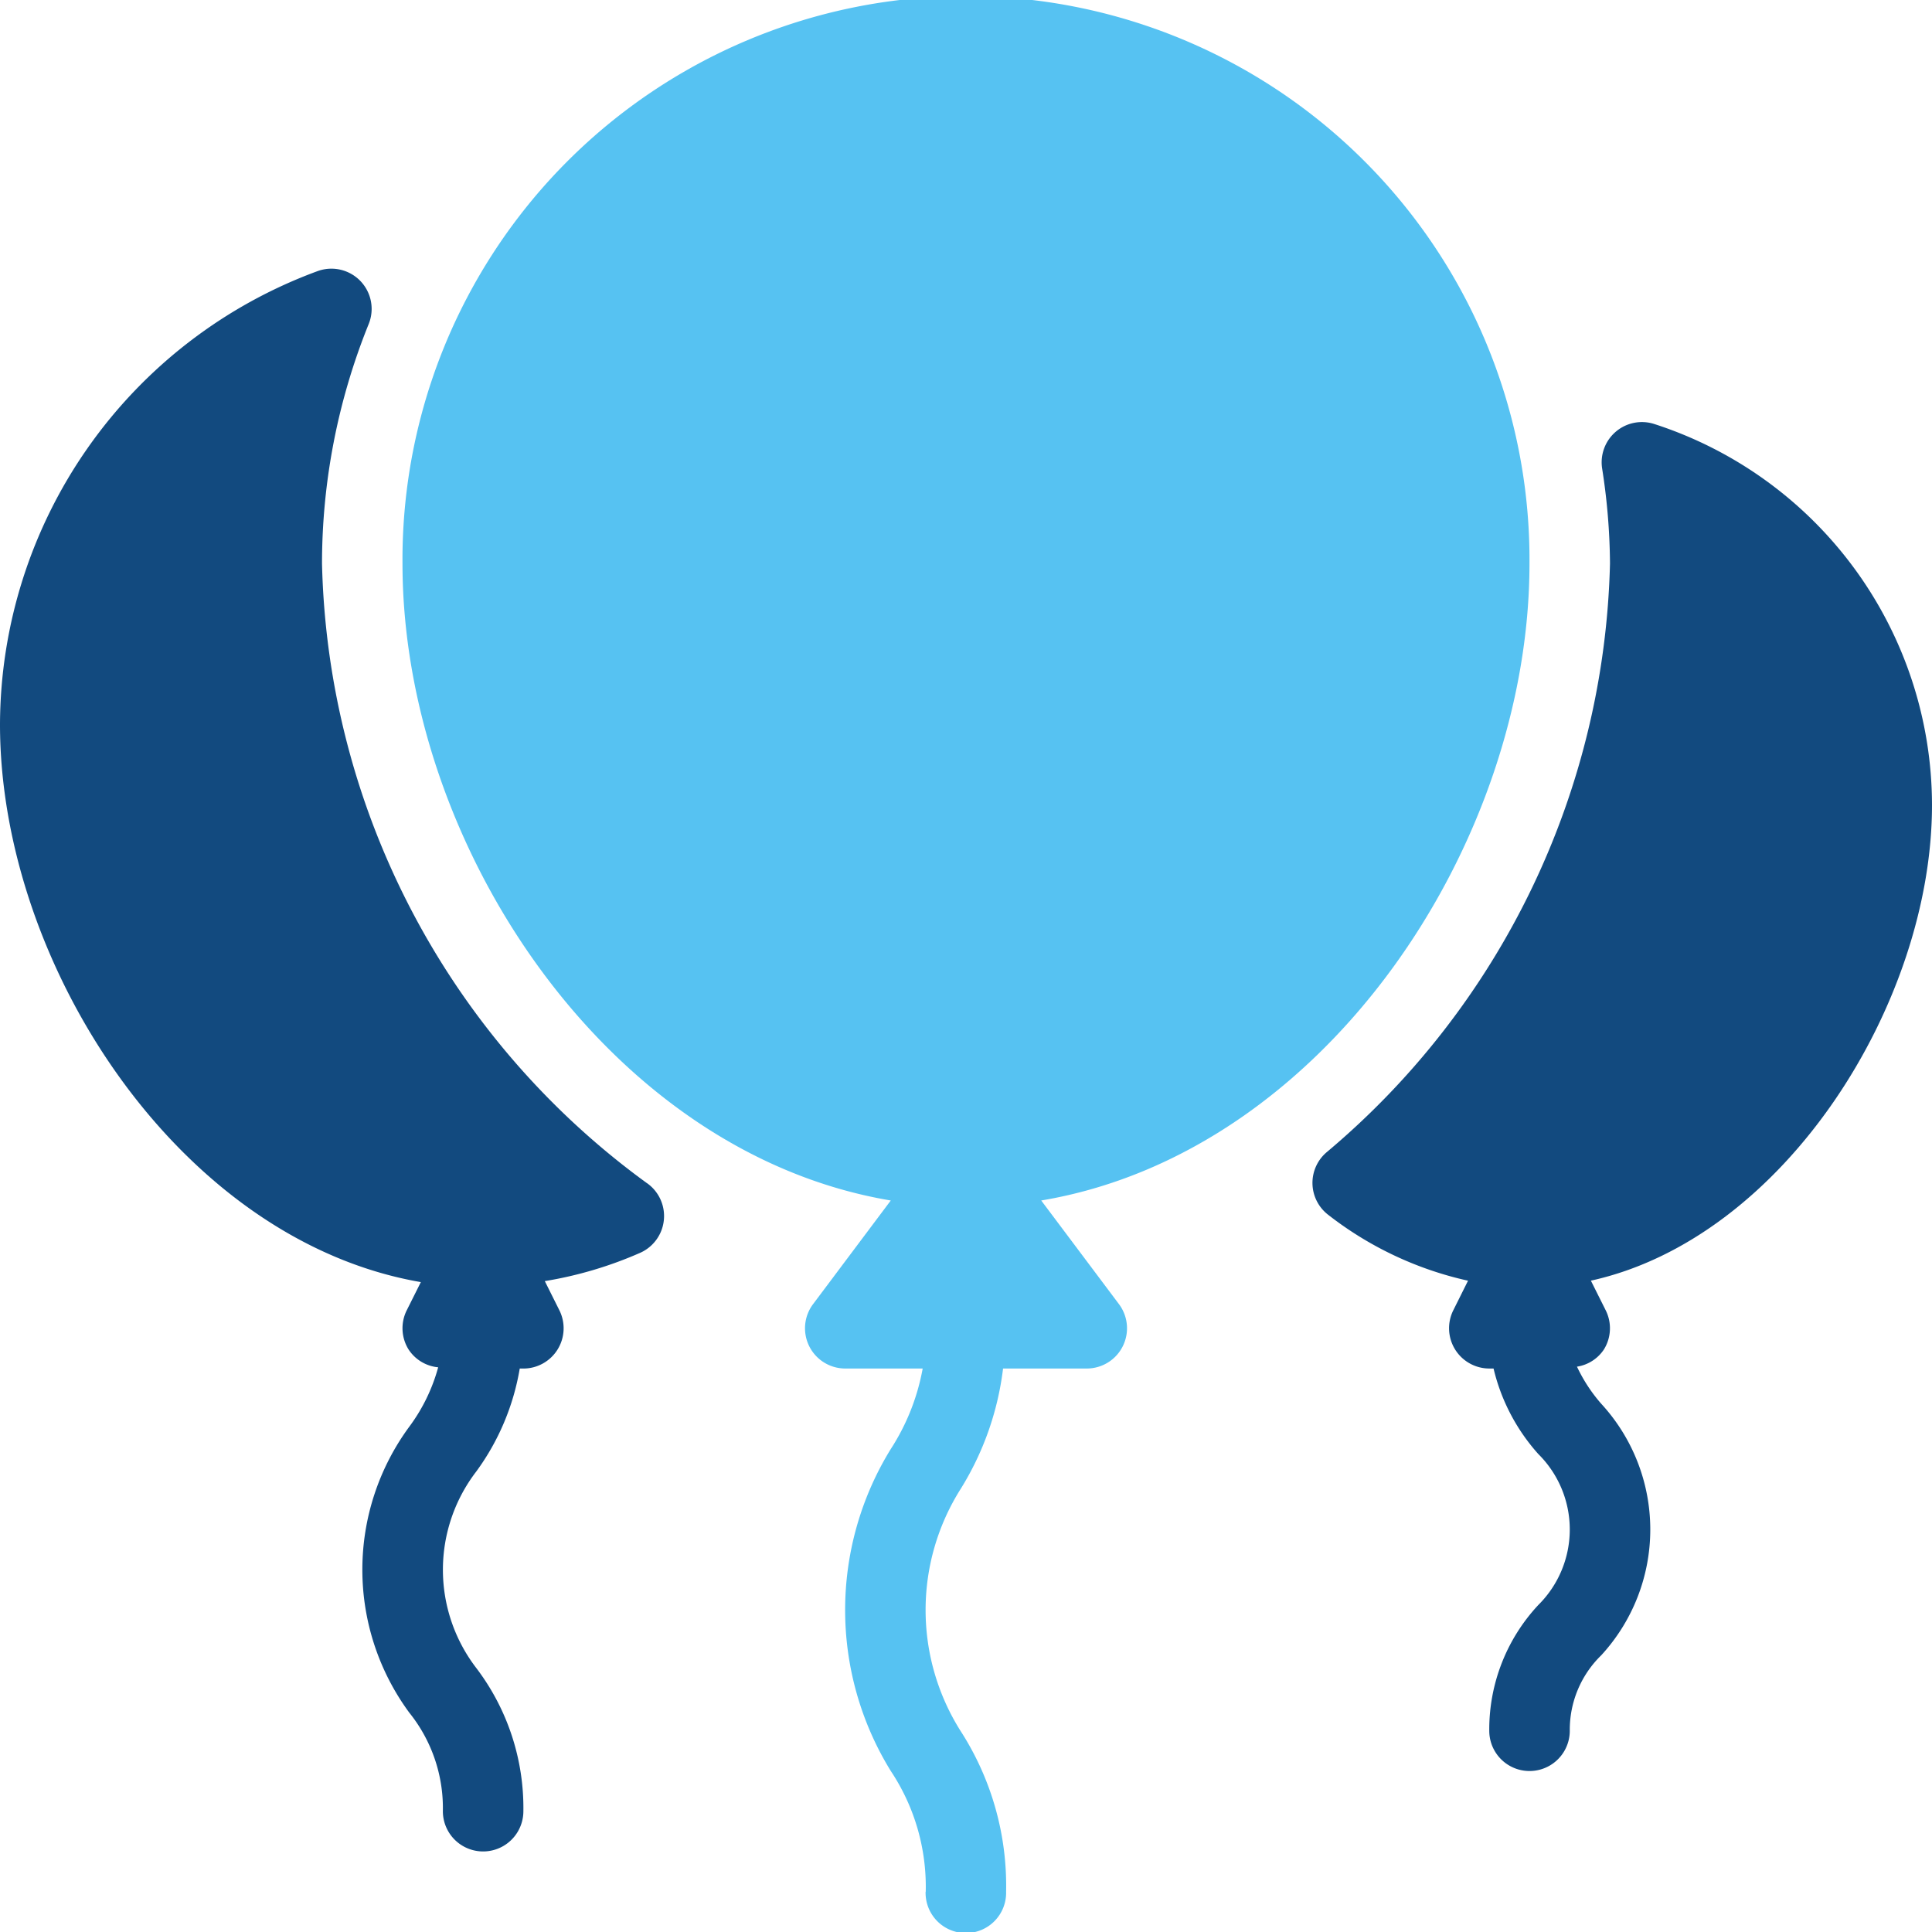
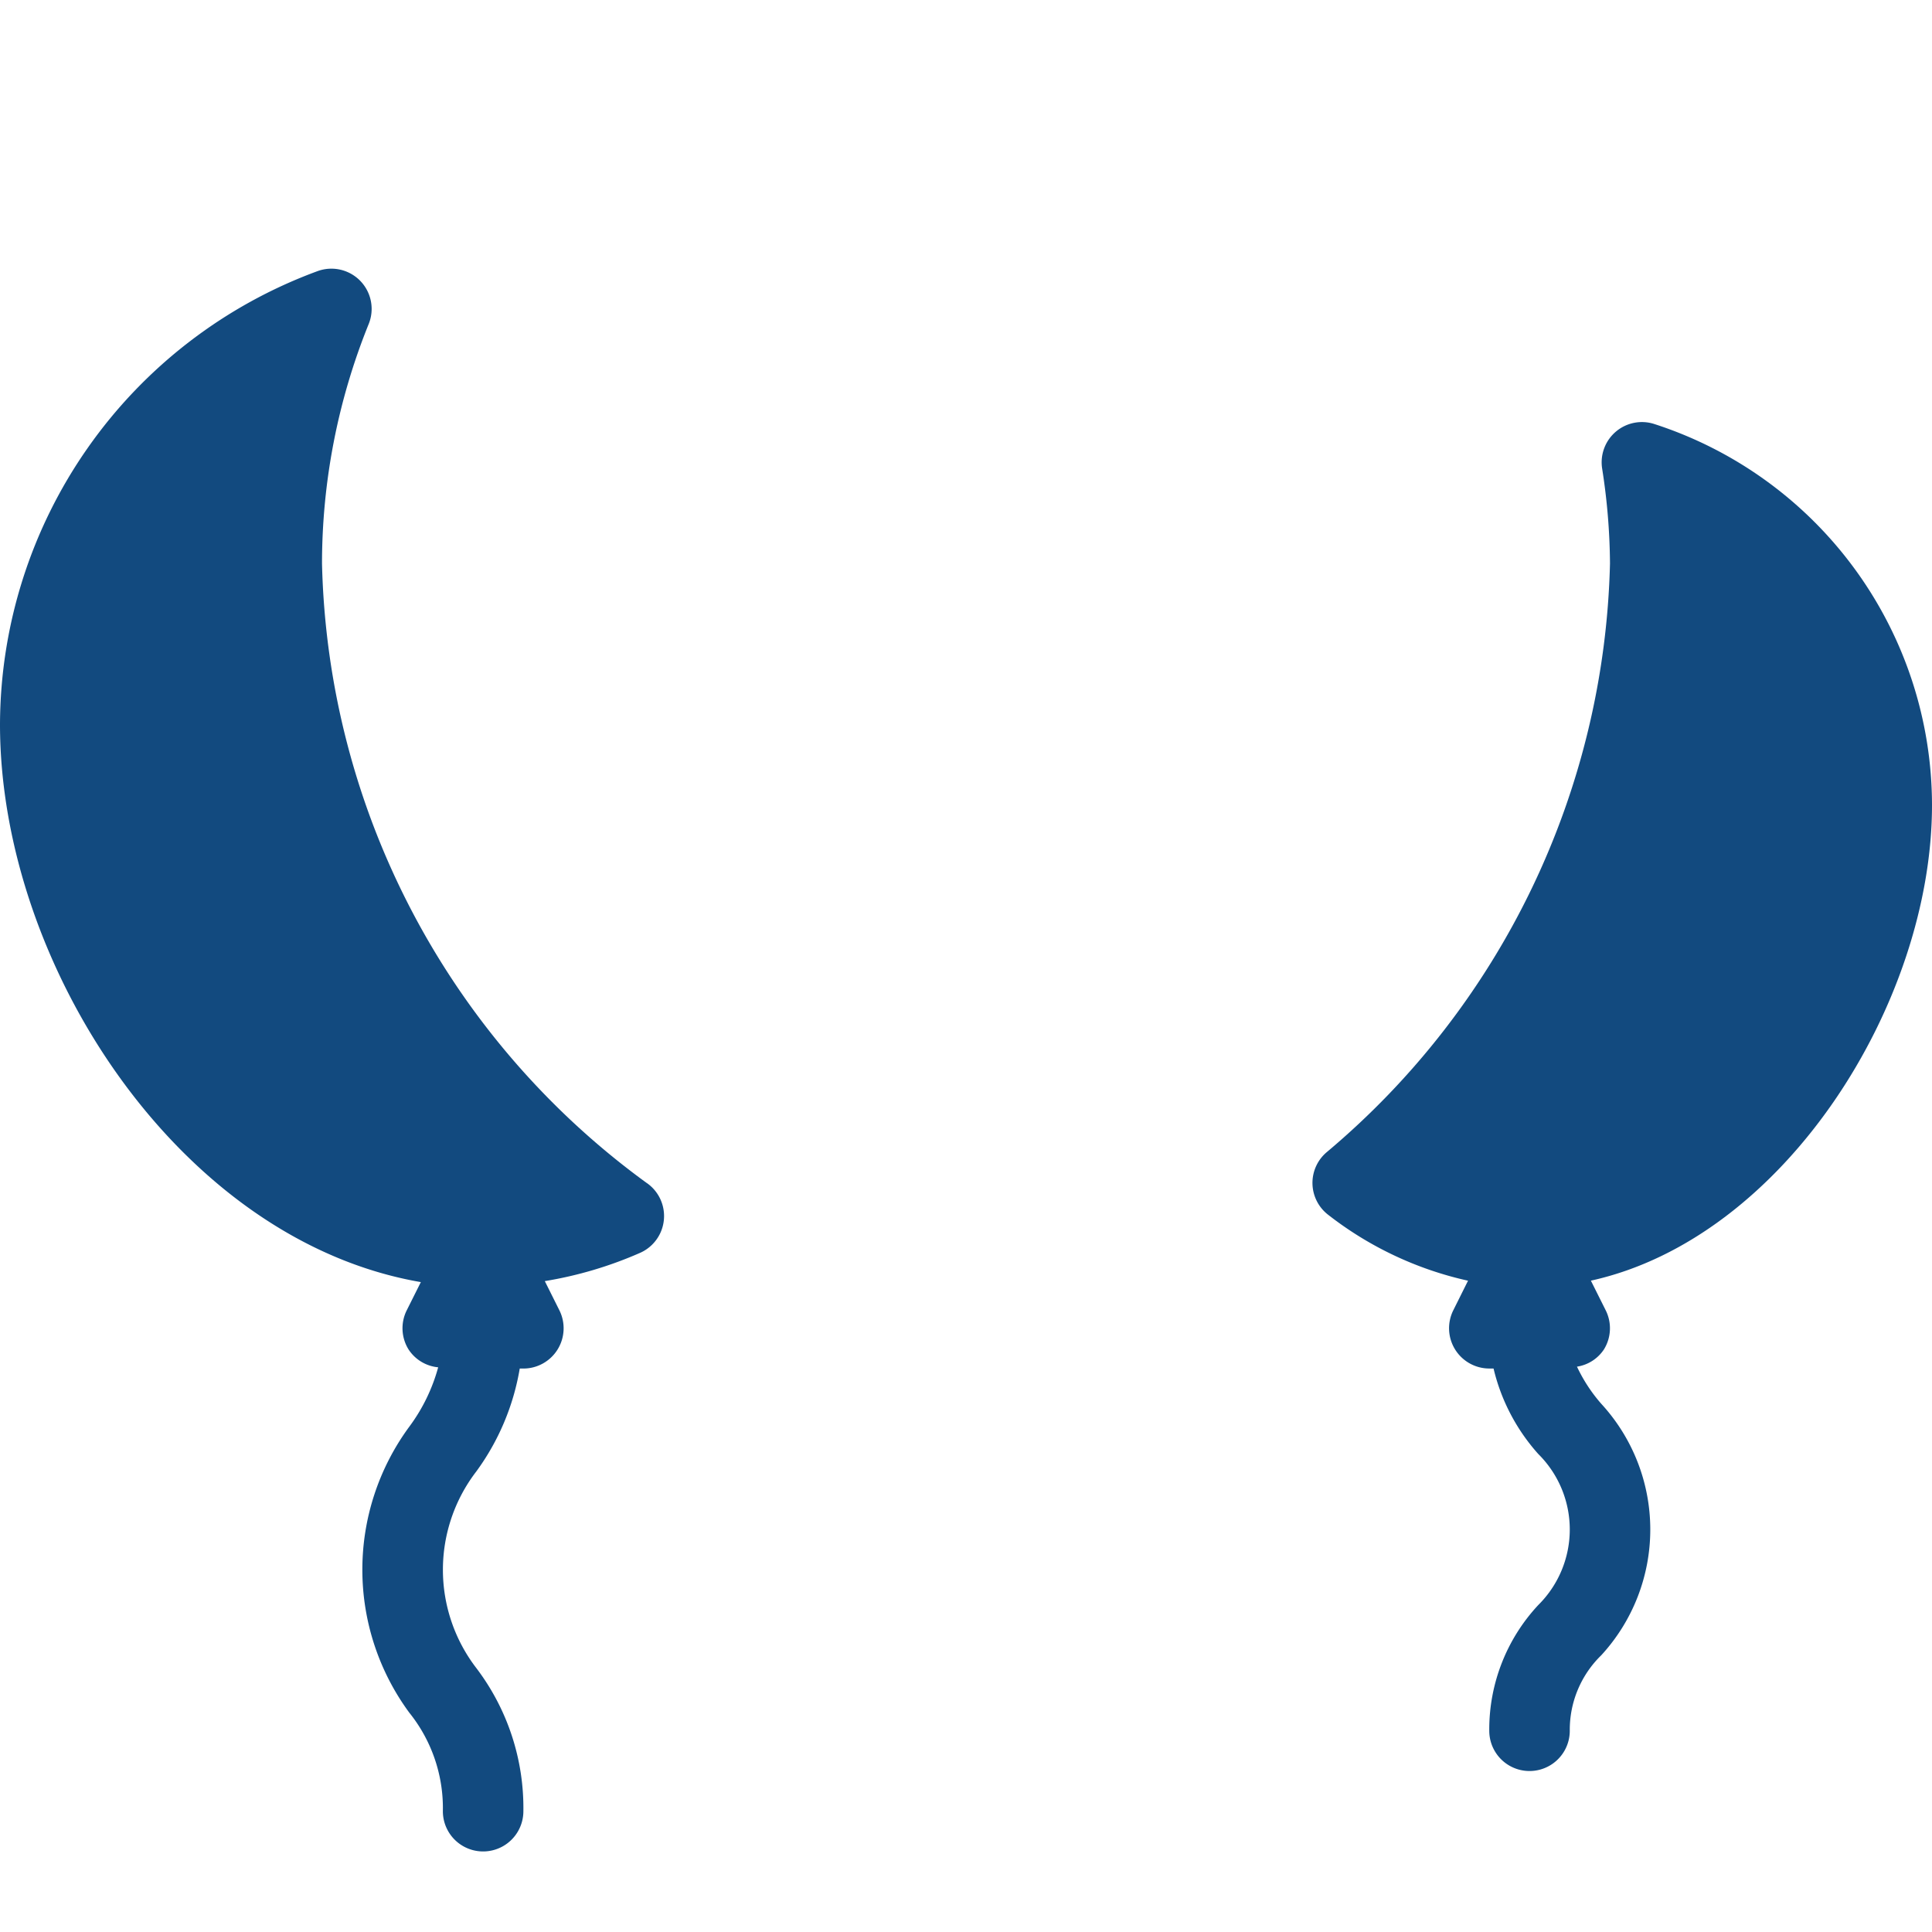
<svg xmlns="http://www.w3.org/2000/svg" id="balloon" width="71.68" height="71.681" viewBox="0 0 71.68 71.681">
-   <path id="Shape" d="M19.413,70.187a7.75,7.75,0,0,0-1.3-4.486,11.379,11.379,0,0,1,0-11.935A8.181,8.181,0,0,0,19.3,50.774H16.427a1.493,1.493,0,0,1-1.194-2.389l2.883-3.845C7.582,42.772,0,31.287,0,20.907a20.907,20.907,0,1,1,41.813,0c0,10.38-7.581,21.865-18.115,23.633l2.884,3.845a1.493,1.493,0,0,1-1.2,2.389h-3.1a10.948,10.948,0,0,1-1.577,4.474,8.407,8.407,0,0,0,0,8.972,10.6,10.6,0,0,1,1.69,5.967,1.494,1.494,0,1,1-2.987,0Z" transform="translate(14.933)" fill="#56c2f2" />
  <path id="Path" d="M22.986,14.207A14.878,14.878,0,0,0,12.69.074a1.494,1.494,0,0,0-1.944,1.639,23.59,23.59,0,0,1,.293,3.534A29.428,29.428,0,0,1,.546,27.073a1.493,1.493,0,0,0,.039,2.339,13.022,13.022,0,0,0,5.187,2.444l-.548,1.1A1.494,1.494,0,0,0,6.56,35.114h.159A7.262,7.262,0,0,0,8.38,38.287a3.943,3.943,0,0,1,0,5.6,6.763,6.763,0,0,0-1.82,4.667,1.493,1.493,0,1,0,2.987,0,3.856,3.856,0,0,1,1.167-2.8,6.893,6.893,0,0,0,0-9.333,5.877,5.877,0,0,1-.9-1.376,1.465,1.465,0,0,0,1-.639,1.49,1.49,0,0,0,.066-1.452l-.55-1.1C17.512,30.274,22.986,21.562,22.986,14.207Z" transform="translate(48.694 15.66)" fill="#124a7f" />
  <path id="Path-2" data-name="Path" d="M23.993,33.922A29.258,29.258,0,0,1,11.947,10.939a23.725,23.725,0,0,1,1.733-8.887,1.493,1.493,0,0,0-1.9-1.96A17.976,17.976,0,0,0,0,16.912C0,25.829,6.663,36.057,15.614,37.6l-.523,1.045a1.49,1.49,0,0,0,.066,1.452,1.474,1.474,0,0,0,1.1.664,6.594,6.594,0,0,1-1.069,2.2,8.95,8.95,0,0,0,0,10.617,5.648,5.648,0,0,1,1.243,3.652,1.493,1.493,0,0,0,2.987,0,8.58,8.58,0,0,0-1.744-5.308,5.987,5.987,0,0,1,0-7.3,8.991,8.991,0,0,0,1.609-3.815h.135a1.494,1.494,0,0,0,1.336-2.161l-.541-1.083a14.639,14.639,0,0,0,3.546-1.053,1.493,1.493,0,0,0,.239-2.586Z" transform="translate(0 9.968)" fill="#124a7f" />
</svg>